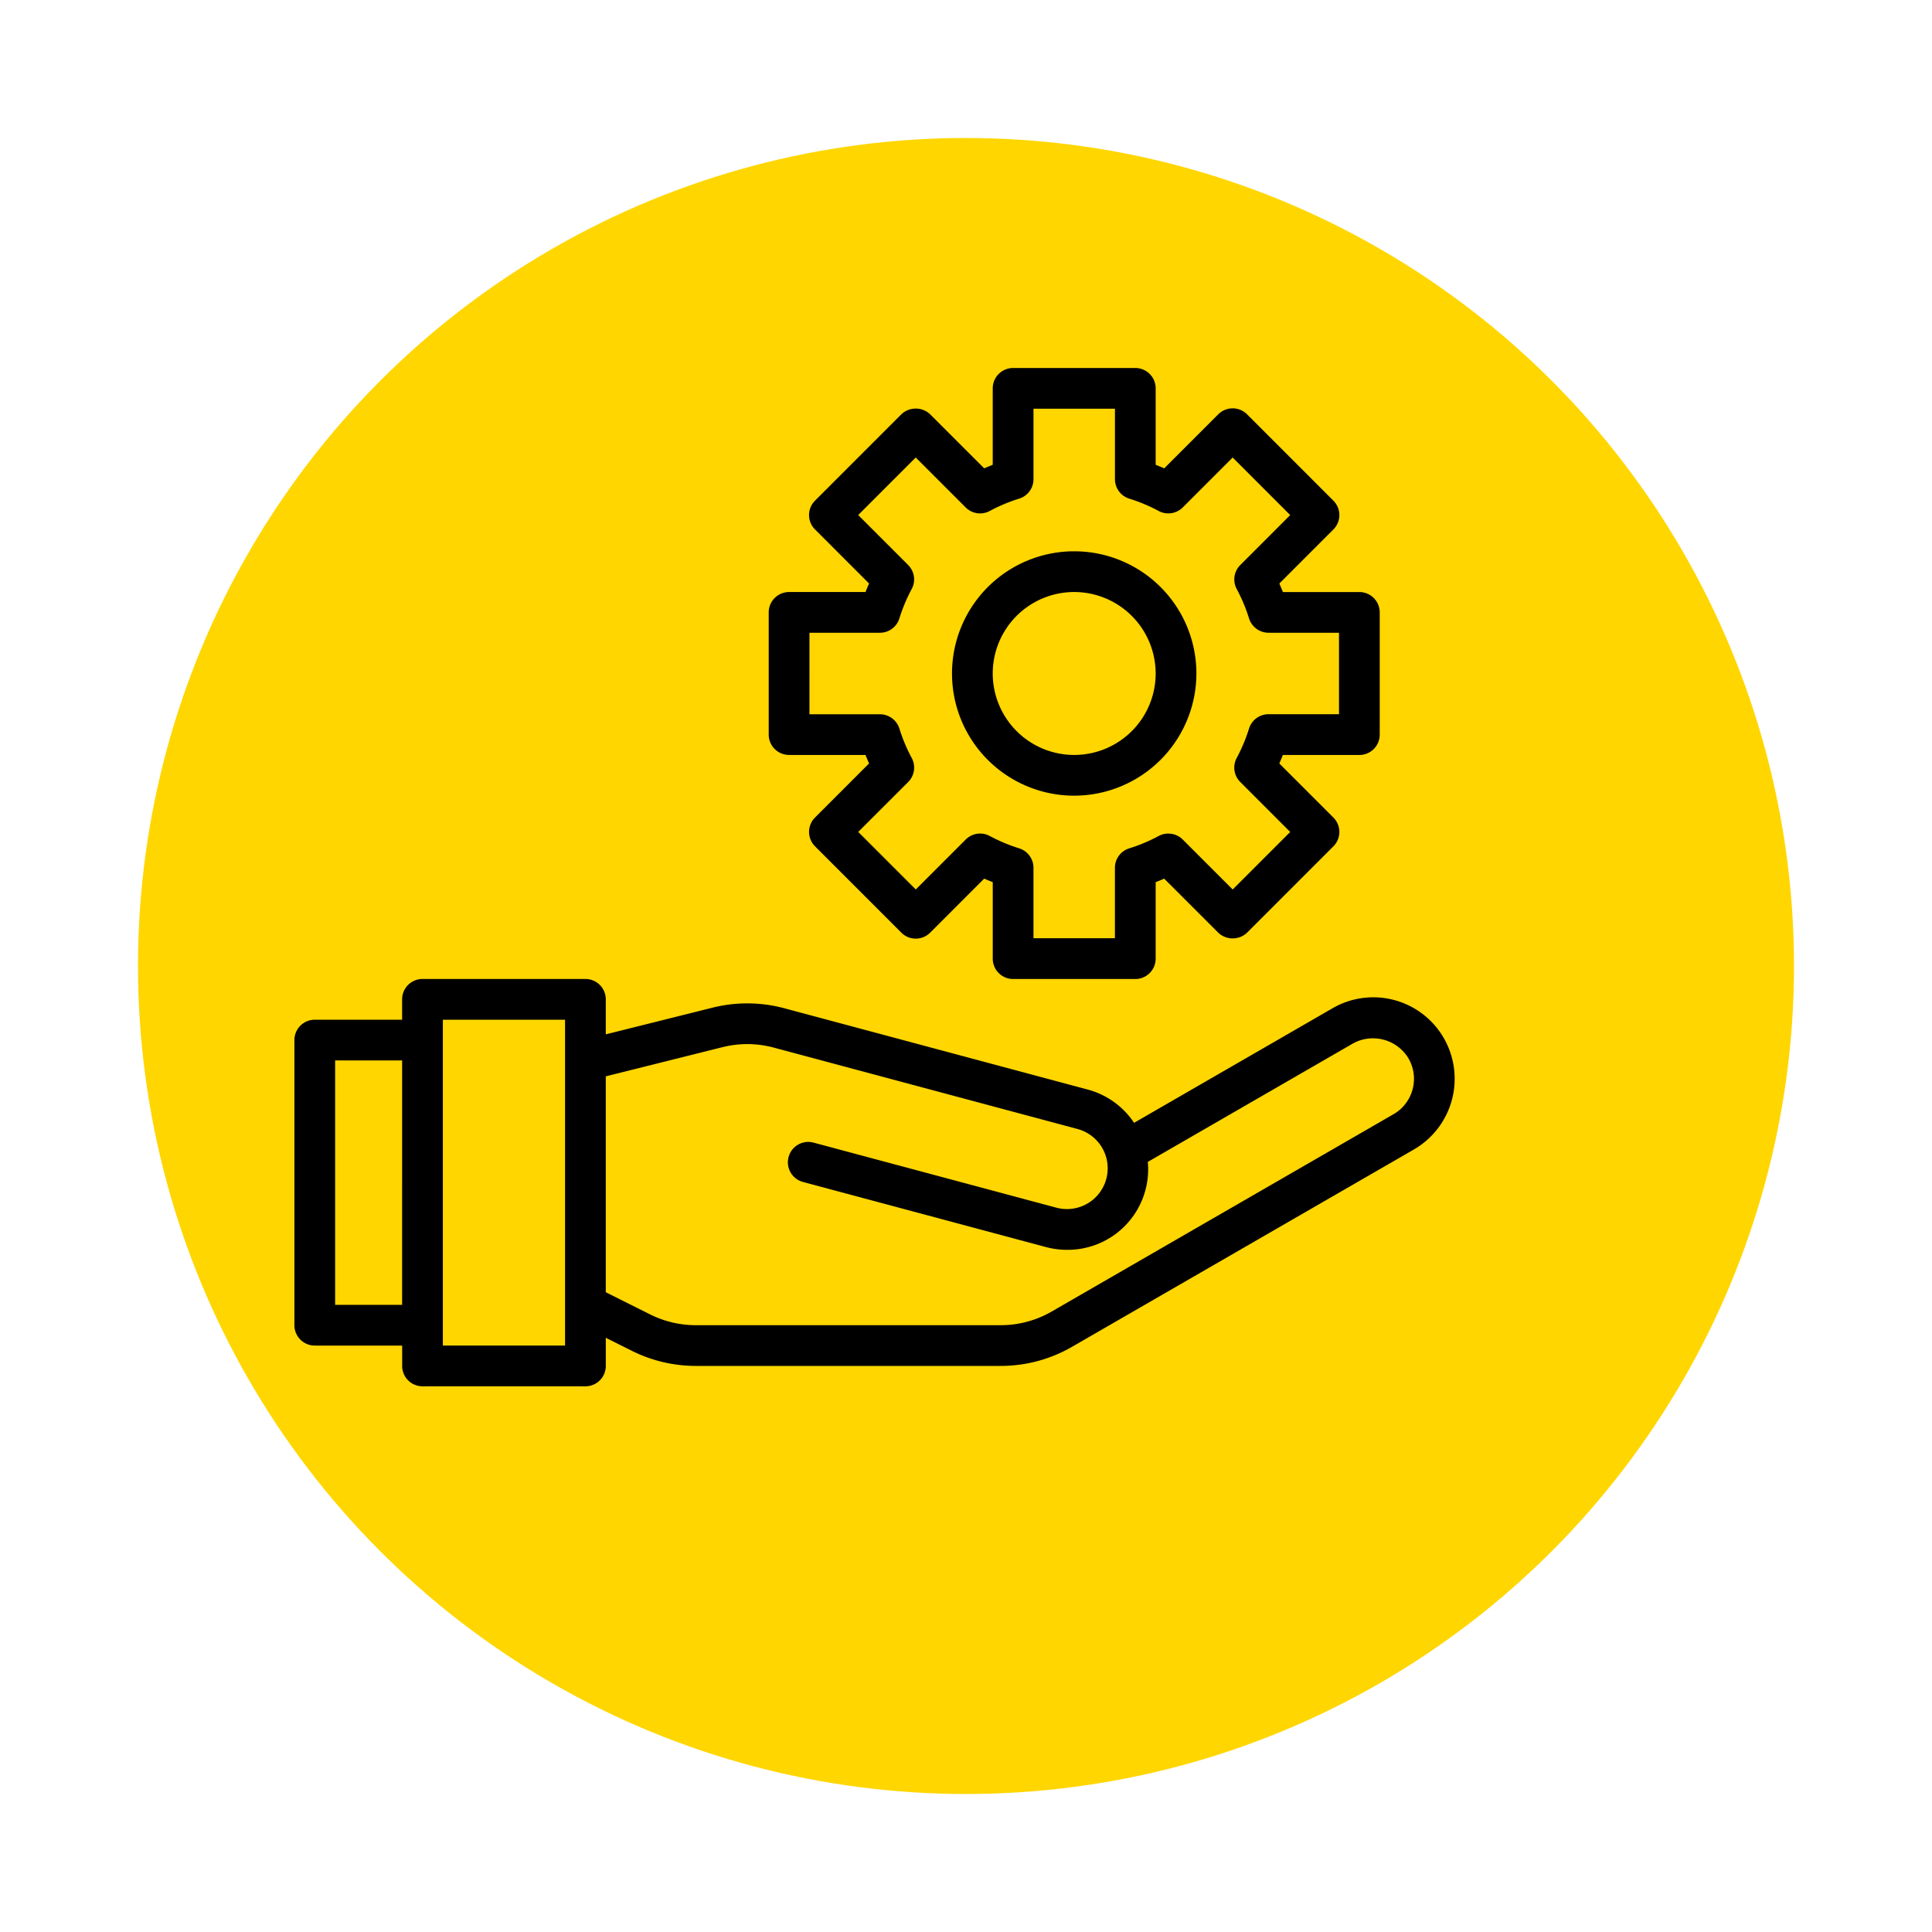
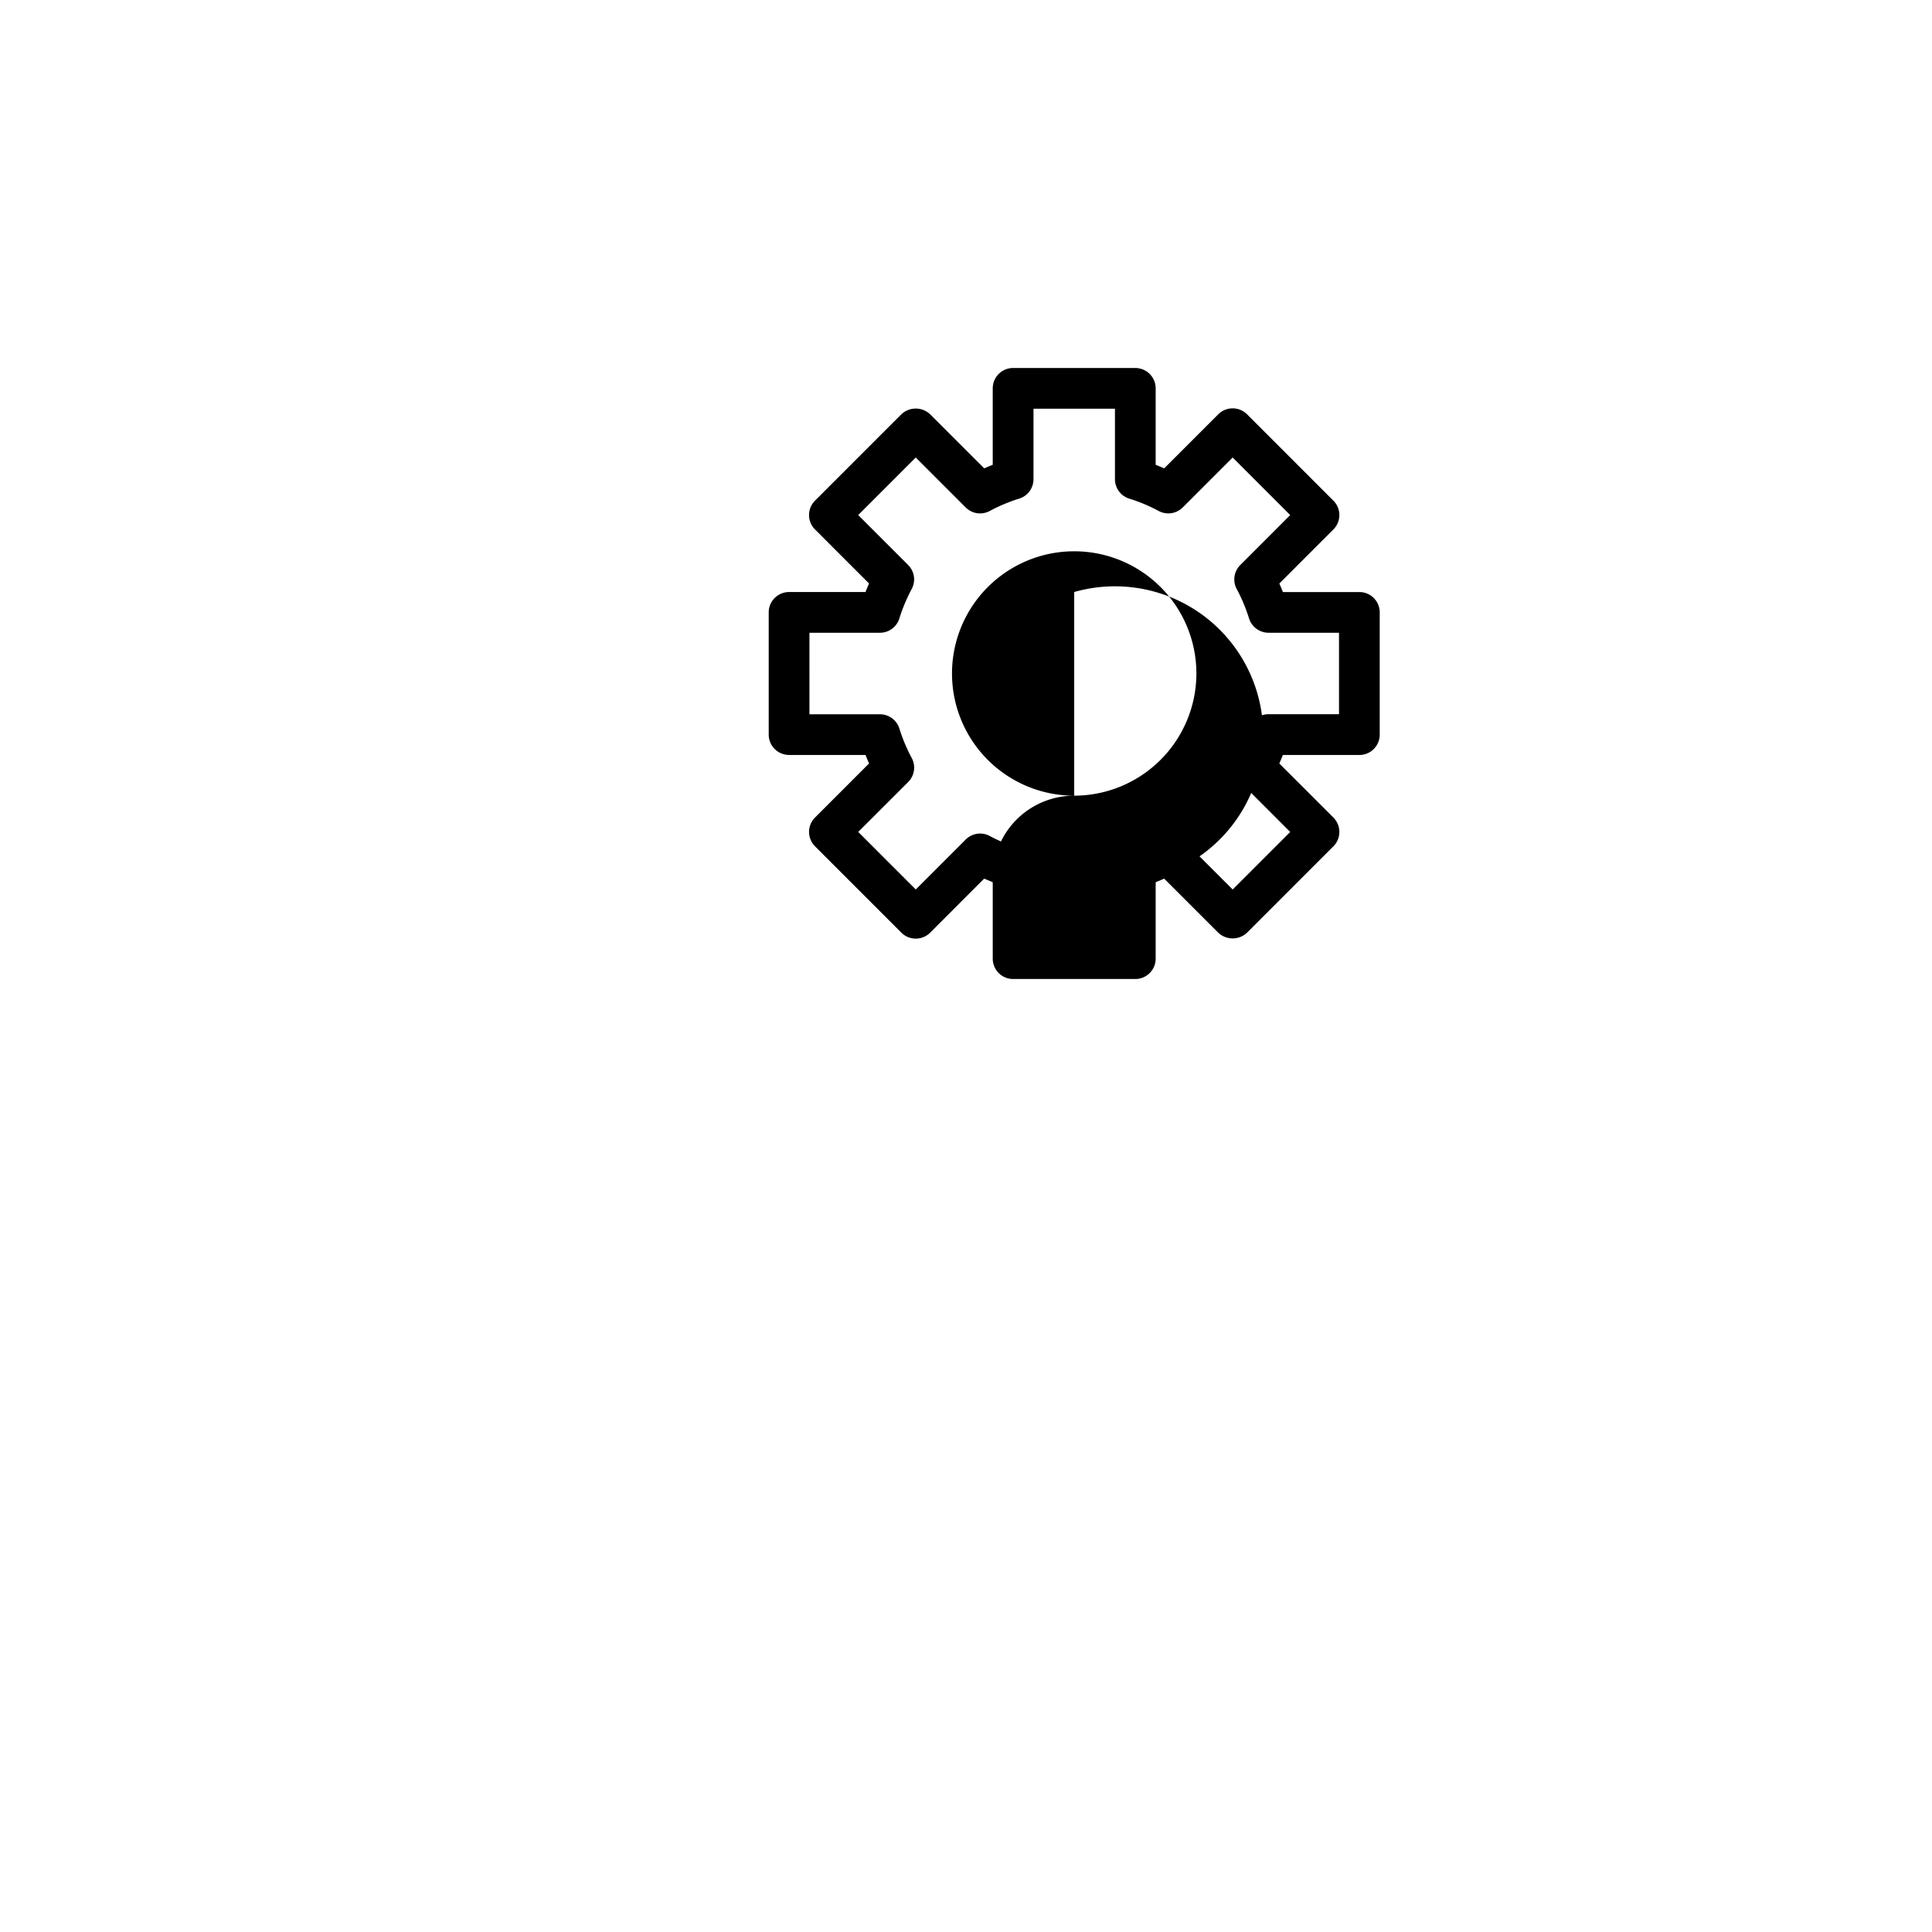
<svg xmlns="http://www.w3.org/2000/svg" width="210" height="210" viewBox="0 0 210 210">
  <defs>
    <filter id="Ellipse_2" x="0" y="0" width="210" height="210" filterUnits="userSpaceOnUse">
      <feOffset dx="10" dy="10" input="SourceAlpha" />
      <feGaussianBlur stdDeviation="5" result="blur" />
      <feFlood flood-opacity="0.161" />
      <feComposite operator="in" in2="blur" />
      <feComposite in="SourceGraphic" />
    </filter>
  </defs>
  <g id="icon-productivite" transform="translate(-173 -426)">
    <g transform="matrix(1, 0, 0, 1, 173, 426)" filter="url(#Ellipse_2)">
-       <circle id="Ellipse_2-2" data-name="Ellipse 2" cx="90" cy="90" r="90" transform="translate(5 5)" fill="#ffd600" />
-     </g>
+       </g>
    <g id="Groupe_32" data-name="Groupe 32" transform="translate(-80.463 0.271)">
-       <path id="Tracé_39" data-name="Tracé 39" d="M132.935,48.426a8.84,8.84,0,0,0-12.08-3.252L99.269,57.635a8.775,8.775,0,0,0-5-3.606L61.24,45.179a15.551,15.551,0,0,0-7.77-.066L41.846,48.019V44.214A2.213,2.213,0,0,0,39.633,42H21.923a2.213,2.213,0,0,0-2.214,2.214v2.214h-9.5A2.213,2.213,0,0,0,8,48.641V79.633a2.213,2.213,0,0,0,2.214,2.214h9.5V84.06a2.213,2.213,0,0,0,2.214,2.214H39.633a2.213,2.213,0,0,0,2.214-2.214V81l2.847,1.423a15.555,15.555,0,0,0,6.929,1.636H84.776a15.509,15.509,0,0,0,7.748-2.076l37.19-21.468A8.876,8.876,0,0,0,132.935,48.426ZM12.427,77.419V50.855h7.282V77.419Zm24.992,4.427H24.137V46.427H37.419Zm90.075-25.161L90.311,78.149a11.092,11.092,0,0,1-5.534,1.483H51.622a11.129,11.129,0,0,1-4.948-1.169l-4.828-2.413V52.584L54.54,49.409a11.1,11.1,0,0,1,5.552.046l33.028,8.85a4.428,4.428,0,0,1-2.293,8.554l-26.4-7.073a2.214,2.214,0,1,0-1.147,4.277l26.4,7.073a8.937,8.937,0,0,0,2.307.305,8.751,8.751,0,0,0,8.775-9.559l22.3-12.873a4.507,4.507,0,0,1,6.034,1.62A4.442,4.442,0,0,1,127.494,56.686Z" transform="translate(277.463 490.14)" />
      <path id="Tracé_40" data-name="Tracé 40" d="M30.214,54.06h8.308c.126.319.252.626.385.925L33.034,60.86a2.211,2.211,0,0,0,0,3.13l9.384,9.386a2.213,2.213,0,0,0,3.13,0L51.423,67.5c.3.133.609.261.928.385V76.2a2.213,2.213,0,0,0,2.214,2.214H67.846A2.213,2.213,0,0,0,70.06,76.2V67.889c.319-.124.626-.252.928-.385l5.875,5.875a2.278,2.278,0,0,0,3.13,0l9.384-9.386a2.211,2.211,0,0,0,0-3.13L83.5,54.988c.133-.3.259-.609.385-.925H92.2a2.213,2.213,0,0,0,2.214-2.214V38.566A2.213,2.213,0,0,0,92.2,36.353H83.889c-.126-.319-.252-.626-.385-.928l5.873-5.875a2.211,2.211,0,0,0,0-3.13l-9.384-9.386a2.213,2.213,0,0,0-3.13,0l-5.875,5.875c-.3-.133-.609-.261-.928-.385v-8.31A2.213,2.213,0,0,0,67.846,12H54.564a2.213,2.213,0,0,0-2.214,2.214v8.308c-.319.124-.626.252-.928.385l-5.875-5.875a2.278,2.278,0,0,0-3.13,0l-9.384,9.386a2.211,2.211,0,0,0,0,3.13l5.873,5.875c-.133.3-.259.609-.385.928H30.214A2.213,2.213,0,0,0,28,38.564V51.846A2.213,2.213,0,0,0,30.214,54.06Zm2.214-13.282h7.659a2.214,2.214,0,0,0,2.107-1.536,18.452,18.452,0,0,1,1.337-3.2,2.208,2.208,0,0,0-.376-2.628l-5.428-5.43,6.254-6.256,5.43,5.43a2.211,2.211,0,0,0,2.63.374,18.165,18.165,0,0,1,3.2-1.339,2.208,2.208,0,0,0,1.539-2.105V16.427h8.855v7.659a2.214,2.214,0,0,0,1.534,2.107,18.094,18.094,0,0,1,3.2,1.339A2.221,2.221,0,0,0,73,27.159l5.43-5.43,6.254,6.256-5.428,5.43a2.211,2.211,0,0,0-.376,2.628,18.115,18.115,0,0,1,1.337,3.2,2.225,2.225,0,0,0,2.112,1.534h7.659v8.855H82.324a2.214,2.214,0,0,0-2.107,1.536,18.452,18.452,0,0,1-1.337,3.2A2.207,2.207,0,0,0,79.256,57l5.428,5.43L78.43,68.684,73,63.253a2.217,2.217,0,0,0-2.63-.374,18.166,18.166,0,0,1-3.2,1.339,2.208,2.208,0,0,0-1.539,2.105v7.659H56.778V66.324a2.214,2.214,0,0,0-1.534-2.107,18.094,18.094,0,0,1-3.2-1.339,2.213,2.213,0,0,0-2.63.374l-5.43,5.43-6.254-6.256L43.159,57a2.21,2.21,0,0,0,.376-2.628,18.115,18.115,0,0,1-1.337-3.2,2.225,2.225,0,0,0-2.112-1.534H32.427Z" transform="translate(309.019 453.729)" />
      <g id="Groupe_12" data-name="Groupe 12" transform="translate(356.942 485.652)">
-         <path id="Tracé_41" data-name="Tracé 41" d="M50.282,47.564A13.282,13.282,0,1,1,63.564,34.282,13.3,13.3,0,0,1,50.282,47.564Zm0-22.137a8.855,8.855,0,1,0,8.855,8.855A8.864,8.864,0,0,0,50.282,25.427Z" transform="translate(-37 -21)" />
+         <path id="Tracé_41" data-name="Tracé 41" d="M50.282,47.564A13.282,13.282,0,1,1,63.564,34.282,13.3,13.3,0,0,1,50.282,47.564Za8.855,8.855,0,1,0,8.855,8.855A8.864,8.864,0,0,0,50.282,25.427Z" transform="translate(-37 -21)" />
      </g>
    </g>
  </g>
</svg>